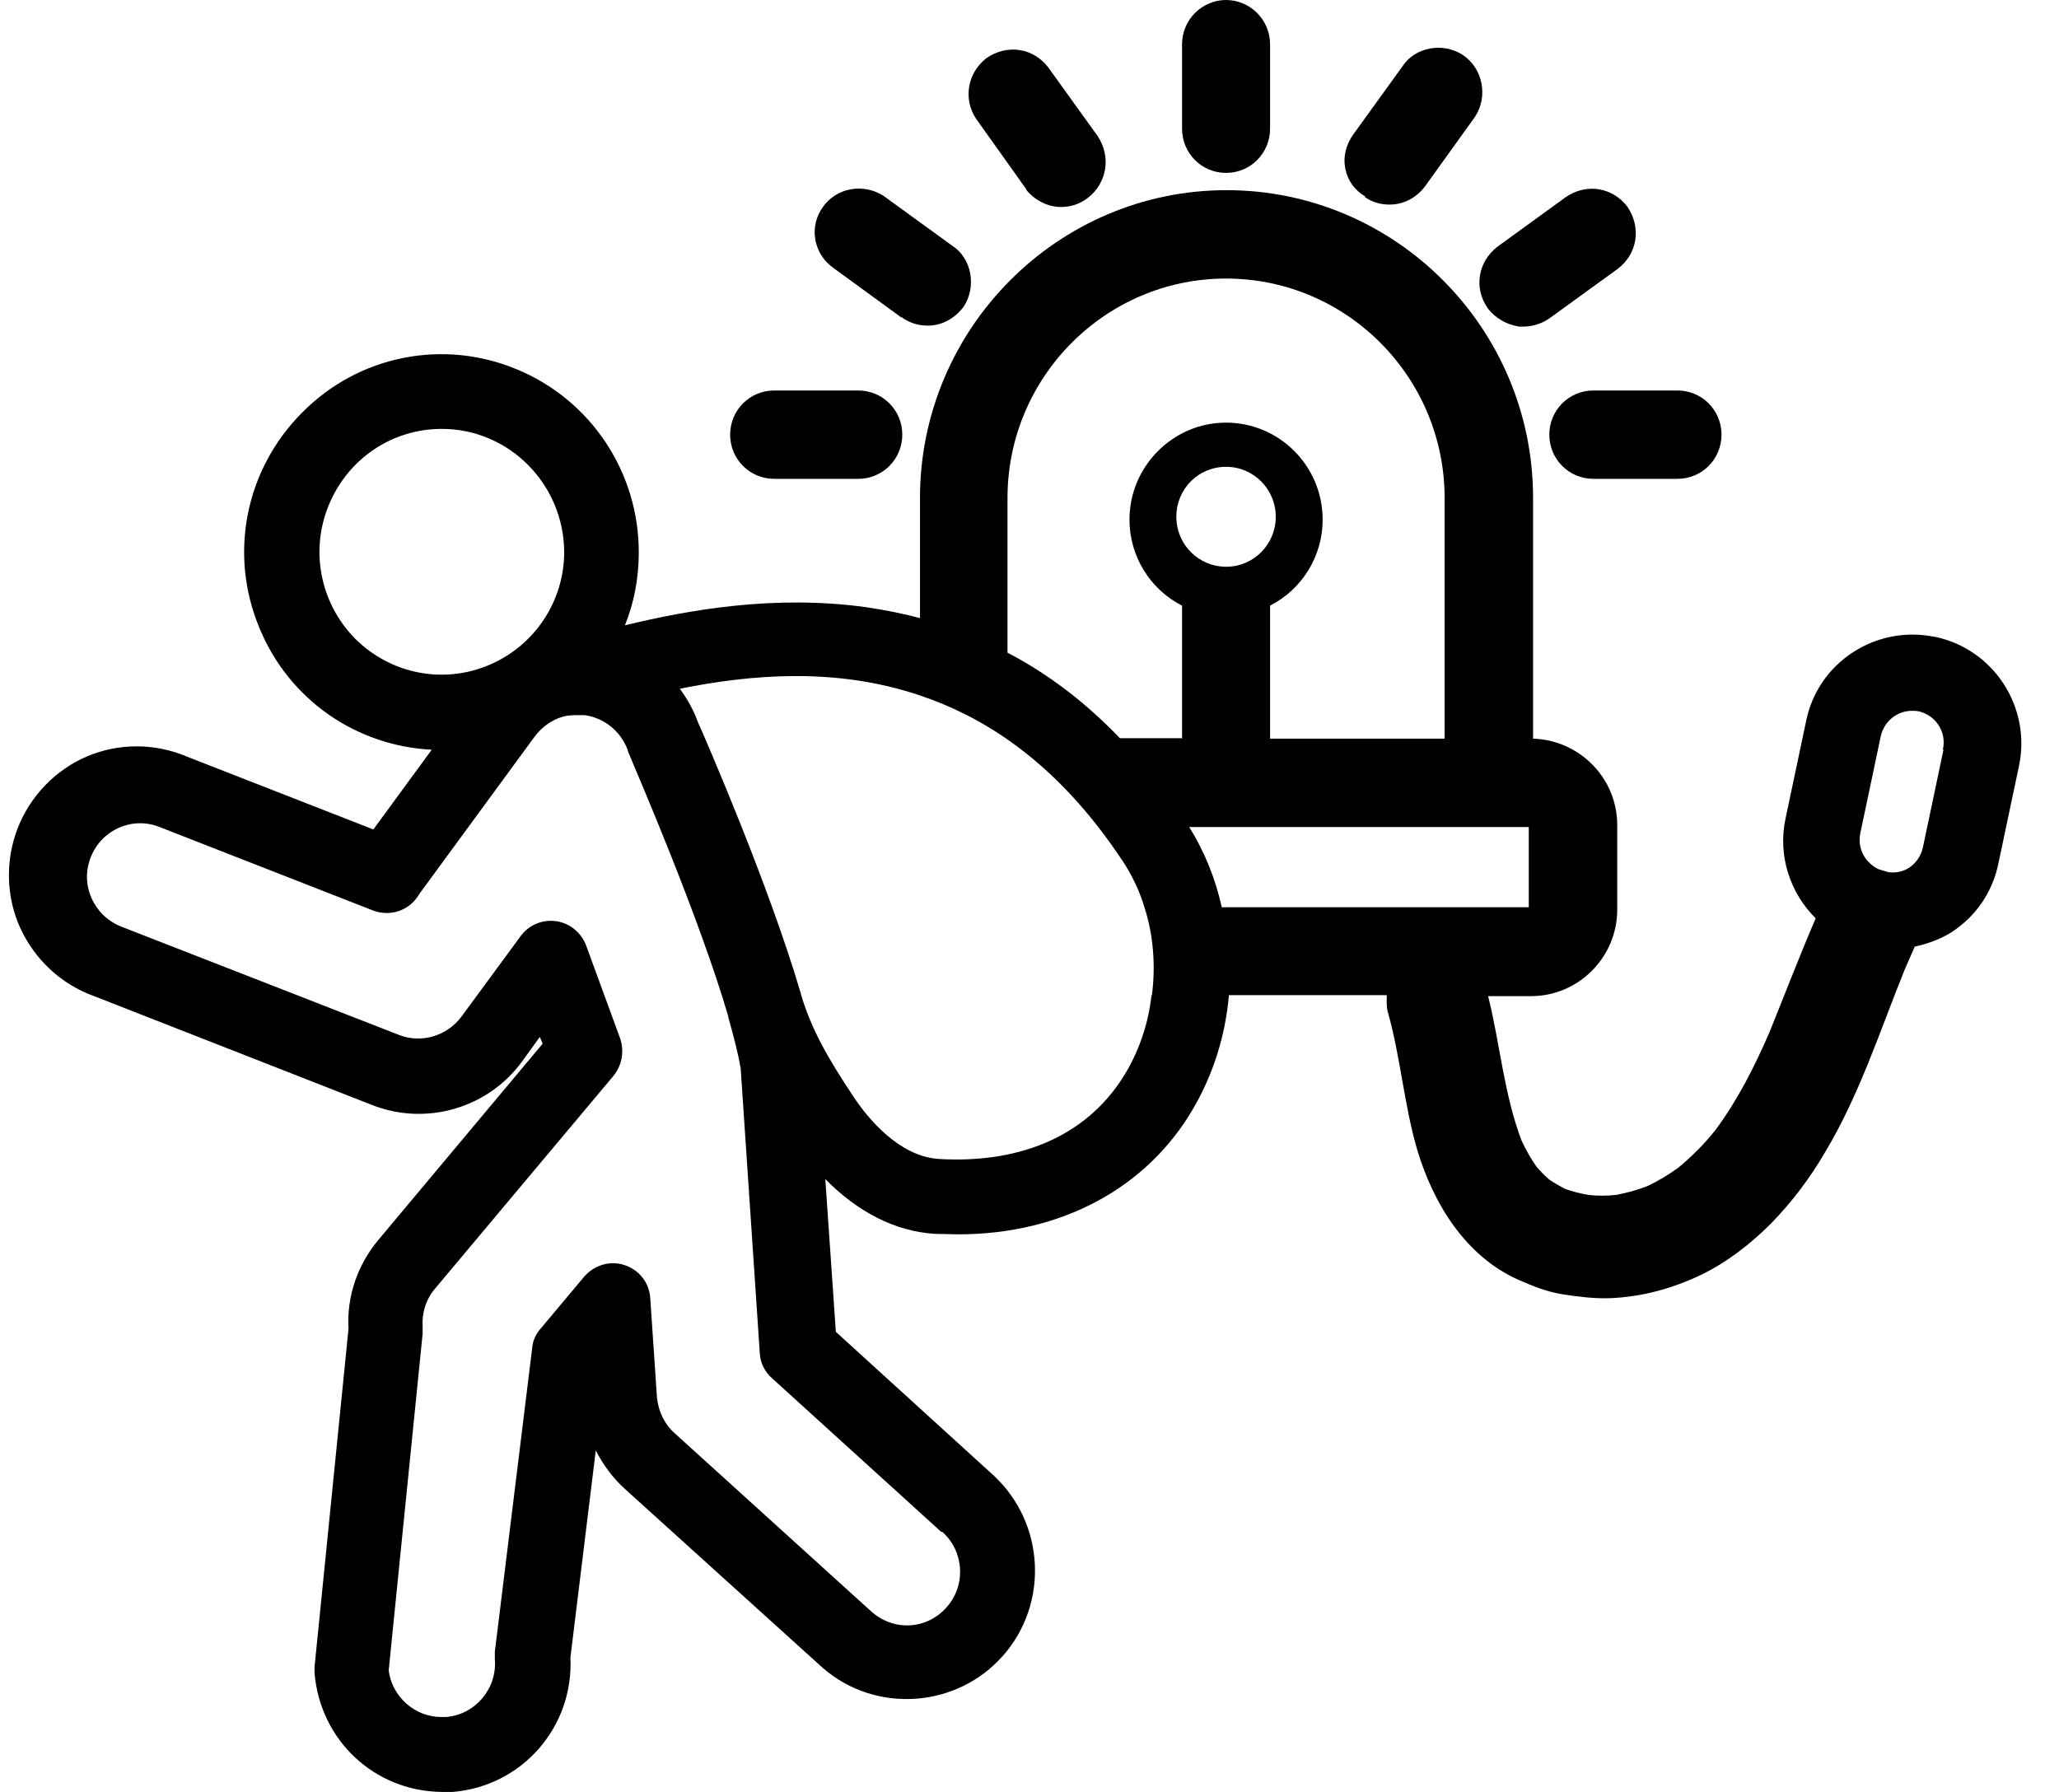
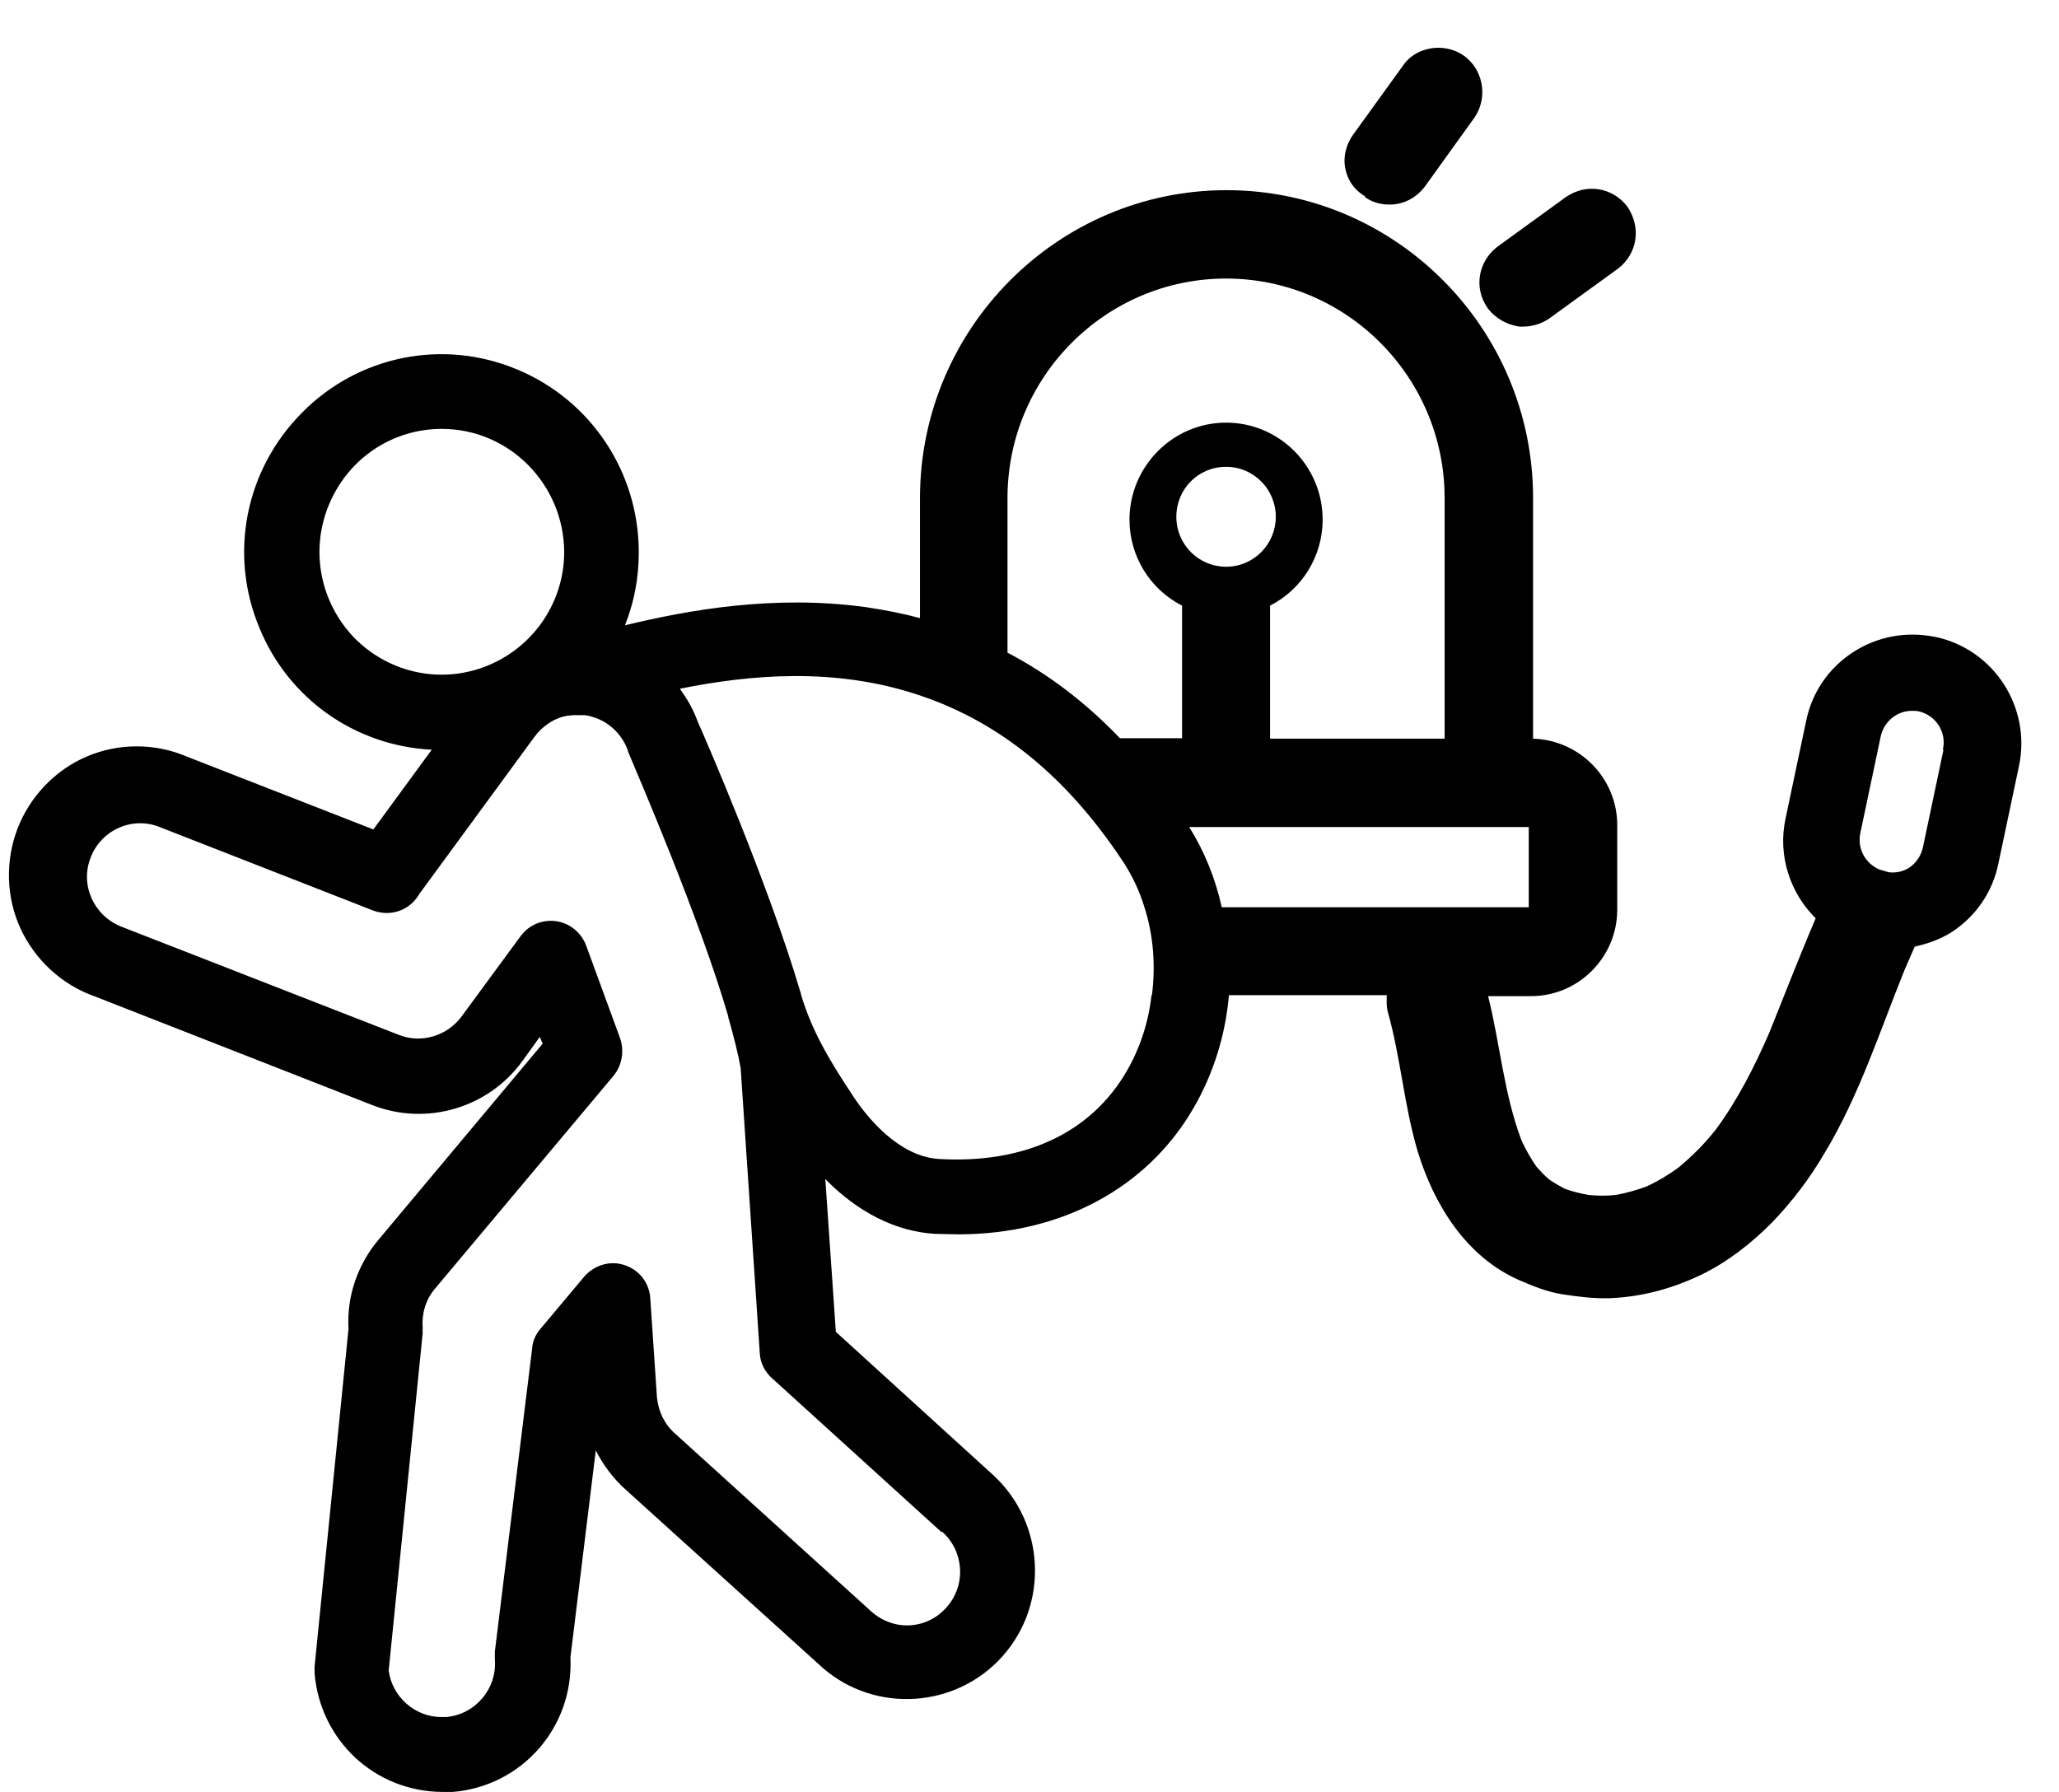
<svg xmlns="http://www.w3.org/2000/svg" width="54" height="47" viewBox="0 0 54 47" fill="none">
-   <path d="M32.155 4.535C32.795 4.535 33.309 4.018 33.309 3.376V1.159C33.309 0.516 32.782 0 32.155 0C31.528 0 31.001 0.516 31.001 1.159V3.376C31.001 4.018 31.515 4.535 32.155 4.535Z" fill="black" />
  <path d="M35.792 5.165C35.98 5.303 36.206 5.366 36.444 5.366C36.796 5.366 37.134 5.203 37.373 4.888L38.677 3.074C38.852 2.809 38.915 2.494 38.852 2.179C38.79 1.877 38.627 1.625 38.376 1.449C37.849 1.096 37.109 1.235 36.783 1.738L35.491 3.527C35.291 3.804 35.215 4.144 35.291 4.459C35.353 4.749 35.541 5.001 35.805 5.152L35.792 5.165Z" fill="black" />
-   <path d="M26.912 4.976C27.138 5.253 27.477 5.429 27.828 5.429C28.079 5.429 28.317 5.354 28.53 5.19C29.032 4.8 29.145 4.119 28.794 3.578L27.489 1.764C27.101 1.26 26.423 1.146 25.871 1.524C25.37 1.915 25.257 2.595 25.596 3.111L26.925 4.976H26.912Z" fill="black" />
  <path d="M39.003 8.062L39.028 8.1C39.229 8.352 39.517 8.516 39.843 8.566H39.944C40.194 8.566 40.433 8.49 40.633 8.352L42.44 7.042C42.941 6.651 43.054 5.971 42.678 5.417C42.289 4.913 41.612 4.8 41.072 5.165L39.266 6.475C38.765 6.865 38.652 7.546 39.003 8.062Z" fill="black" />
-   <path d="M40.633 11.4C40.633 12.043 41.148 12.559 41.787 12.559H43.995C44.634 12.559 45.149 12.043 45.149 11.4C45.149 10.758 44.634 10.242 43.995 10.242H41.787C41.148 10.242 40.633 10.758 40.633 11.4Z" fill="black" />
-   <path d="M23.639 8.314C23.84 8.465 24.078 8.541 24.329 8.541C24.68 8.541 25.019 8.377 25.269 8.05C25.621 7.521 25.483 6.777 24.981 6.45L23.175 5.14C22.924 4.976 22.623 4.913 22.322 4.963C22.021 5.014 21.745 5.19 21.582 5.429C21.407 5.669 21.331 5.971 21.381 6.273C21.431 6.588 21.62 6.865 21.858 7.029L23.639 8.327V8.314Z" fill="black" />
-   <path d="M20.303 12.559H22.51C23.15 12.559 23.664 12.043 23.664 11.4C23.664 10.758 23.15 10.242 22.51 10.242H20.303C19.663 10.242 19.149 10.758 19.149 11.4C19.149 12.043 19.663 12.559 20.303 12.559Z" fill="black" />
  <path d="M50.742 16.704C50.002 16.553 49.237 16.691 48.598 17.107C47.958 17.523 47.519 18.165 47.369 18.908L46.829 21.465C46.616 22.448 46.955 23.431 47.619 24.086C47.193 25.081 46.804 26.089 46.403 27.084C46.014 27.978 45.575 28.848 44.998 29.628C44.71 29.994 44.384 30.321 44.02 30.624C43.757 30.813 43.493 30.976 43.192 31.115C42.929 31.216 42.653 31.291 42.377 31.342C42.139 31.367 41.9 31.367 41.662 31.342C41.449 31.304 41.236 31.253 41.035 31.178C40.897 31.102 40.759 31.027 40.633 30.939C40.508 30.838 40.395 30.712 40.295 30.599C40.144 30.384 40.019 30.158 39.906 29.918C39.442 28.696 39.342 27.386 39.028 26.127H40.157C41.399 26.127 42.414 25.106 42.414 23.859V21.642C42.414 20.407 41.424 19.412 40.207 19.374V13.063C40.207 8.604 36.595 4.988 32.168 4.988C27.74 4.988 24.128 8.616 24.128 13.063V16.212C23.664 16.087 23.2 15.998 22.698 15.923C20.29 15.595 18.058 15.998 16.39 16.401C16.628 15.809 16.753 15.167 16.753 14.487C16.753 12.383 15.499 10.493 13.555 9.687C11.624 8.881 9.404 9.322 7.924 10.821C6.431 12.32 5.992 14.537 6.807 16.477C7.573 18.341 9.328 19.563 11.323 19.664L9.792 21.755L4.889 19.84C4.061 19.488 3.108 19.488 2.28 19.84C1.452 20.193 0.787 20.886 0.461 21.73C0.135 22.574 0.16 23.532 0.536 24.35C0.913 25.169 1.615 25.824 2.468 26.127L9.767 28.986C11.185 29.54 12.803 29.062 13.693 27.84L14.157 27.197L14.232 27.374L9.93 32.513C9.379 33.168 9.09 34 9.14 34.856L8.25 43.712C8.25 43.712 8.25 43.825 8.25 43.889C8.4 45.652 9.83 46.987 11.598 47H11.674C11.749 47 11.812 47 11.874 47C13.693 46.849 15.048 45.299 14.96 43.473L15.625 38.043C15.825 38.434 16.089 38.787 16.415 39.076L21.582 43.75C22.962 44.947 25.081 44.808 26.298 43.435C27.515 42.062 27.402 39.958 26.072 38.711L21.921 34.932L21.645 30.926C22.498 31.795 23.488 32.299 24.517 32.362C24.718 32.362 24.931 32.375 25.131 32.375C27.828 32.375 30.086 31.165 31.302 29.062C31.829 28.155 32.142 27.134 32.23 26.101H36.369C36.369 26.24 36.357 26.378 36.394 26.53C36.733 27.726 36.821 28.974 37.172 30.17C37.598 31.581 38.439 32.954 39.831 33.571C40.207 33.735 40.583 33.886 40.985 33.949C41.399 34.012 41.812 34.063 42.226 34.05C43.079 34.012 43.857 33.798 44.622 33.433C45.299 33.105 45.926 32.614 46.453 32.085C46.992 31.531 47.469 30.901 47.858 30.233C48.761 28.734 49.3 27.046 49.952 25.434C50.04 25.232 50.128 25.03 50.216 24.829C50.554 24.753 50.88 24.64 51.181 24.451C51.821 24.035 52.26 23.393 52.41 22.65L52.95 20.093C53.276 18.556 52.298 17.031 50.755 16.704H50.742ZM9.316 16.754C8.4 15.822 8.124 14.449 8.626 13.24C9.128 12.03 10.282 11.249 11.586 11.249C13.354 11.249 14.784 12.698 14.797 14.474C14.797 15.772 14.019 16.943 12.815 17.447C11.611 17.951 10.244 17.674 9.316 16.754ZM24.705 40.172C25.282 40.676 25.345 41.571 24.831 42.15C24.58 42.44 24.241 42.604 23.877 42.629C23.514 42.654 23.15 42.528 22.861 42.276L17.706 37.602C17.431 37.363 17.268 37.023 17.23 36.658L17.054 34.05C17.029 33.647 16.766 33.307 16.377 33.181C16.001 33.055 15.587 33.181 15.323 33.483L14.182 34.844C14.057 34.982 13.969 35.171 13.957 35.36L12.978 43.322C12.978 43.397 12.978 43.46 12.978 43.523C13.041 44.292 12.464 44.972 11.699 45.035H11.573C10.884 45.035 10.282 44.506 10.194 43.813L11.084 34.982C11.084 34.919 11.084 34.856 11.084 34.806C11.059 34.441 11.172 34.075 11.41 33.798L16.089 28.218C16.314 27.941 16.377 27.575 16.264 27.235L16.227 27.134L15.374 24.804C15.248 24.464 14.947 24.212 14.584 24.161C14.22 24.111 13.869 24.262 13.655 24.552L12.1 26.668C11.724 27.172 11.047 27.374 10.47 27.147L3.17 24.3C2.455 24.01 2.092 23.204 2.38 22.486C2.656 21.768 3.471 21.403 4.186 21.692L9.792 23.884C10.206 24.035 10.67 23.909 10.934 23.544L11.009 23.431L14.019 19.324C14.232 19.034 14.559 18.82 14.897 18.77H14.91C14.91 18.77 15.01 18.757 15.06 18.757C15.148 18.757 15.236 18.757 15.336 18.757C15.85 18.833 16.277 19.173 16.465 19.677C16.465 19.689 16.465 19.702 16.477 19.727C16.691 20.244 18.334 24.035 19.099 26.656C19.099 26.656 19.099 26.706 19.111 26.719C19.249 27.21 19.362 27.651 19.425 28.016L19.927 35.499C19.939 35.751 20.064 35.99 20.253 36.154L24.692 40.185L24.705 40.172ZM30.198 26.114C30.123 26.807 29.898 27.487 29.559 28.079C28.618 29.717 26.862 30.535 24.605 30.397C23.576 30.321 22.761 29.339 22.372 28.747C21.72 27.764 21.281 27.008 21.005 26.076C21.005 26.064 21.005 26.038 20.993 26.026C20.165 23.217 18.522 19.425 18.296 18.921C18.183 18.606 18.02 18.329 17.832 18.064C19.651 17.699 21.896 17.485 24.128 18.241C25.746 18.782 27.351 19.828 28.794 21.68C29.02 21.969 29.245 22.284 29.471 22.625C29.697 22.977 29.885 23.368 30.01 23.783C30.249 24.514 30.311 25.32 30.211 26.101L30.198 26.114ZM30.989 19.362H29.371C28.48 18.43 27.489 17.674 26.423 17.119V13.063C26.423 9.889 28.994 7.306 32.155 7.306C35.316 7.306 37.887 9.889 37.887 13.063V19.374H33.309V15.885C34.149 15.457 34.688 14.588 34.688 13.63C34.688 12.219 33.547 11.085 32.155 11.085C30.763 11.085 29.622 12.232 29.622 13.63C29.622 14.588 30.161 15.457 31.001 15.885V19.374L30.989 19.362ZM32.155 14.865C31.44 14.865 30.851 14.285 30.851 13.555C30.851 12.824 31.428 12.244 32.155 12.244C32.883 12.244 33.459 12.836 33.459 13.555C33.459 14.273 32.883 14.865 32.155 14.865ZM32.042 23.796C31.879 23.053 31.591 22.335 31.189 21.692H40.094V23.796H32.042ZM50.968 19.677L50.429 22.234C50.379 22.448 50.253 22.637 50.065 22.763C49.902 22.864 49.714 22.902 49.526 22.876C49.438 22.851 49.363 22.826 49.275 22.801C48.924 22.637 48.711 22.272 48.786 21.869L49.325 19.311C49.413 18.921 49.752 18.644 50.14 18.644C50.203 18.644 50.253 18.644 50.316 18.656C50.767 18.757 51.056 19.198 50.956 19.652L50.968 19.677Z" fill="black" />
</svg>